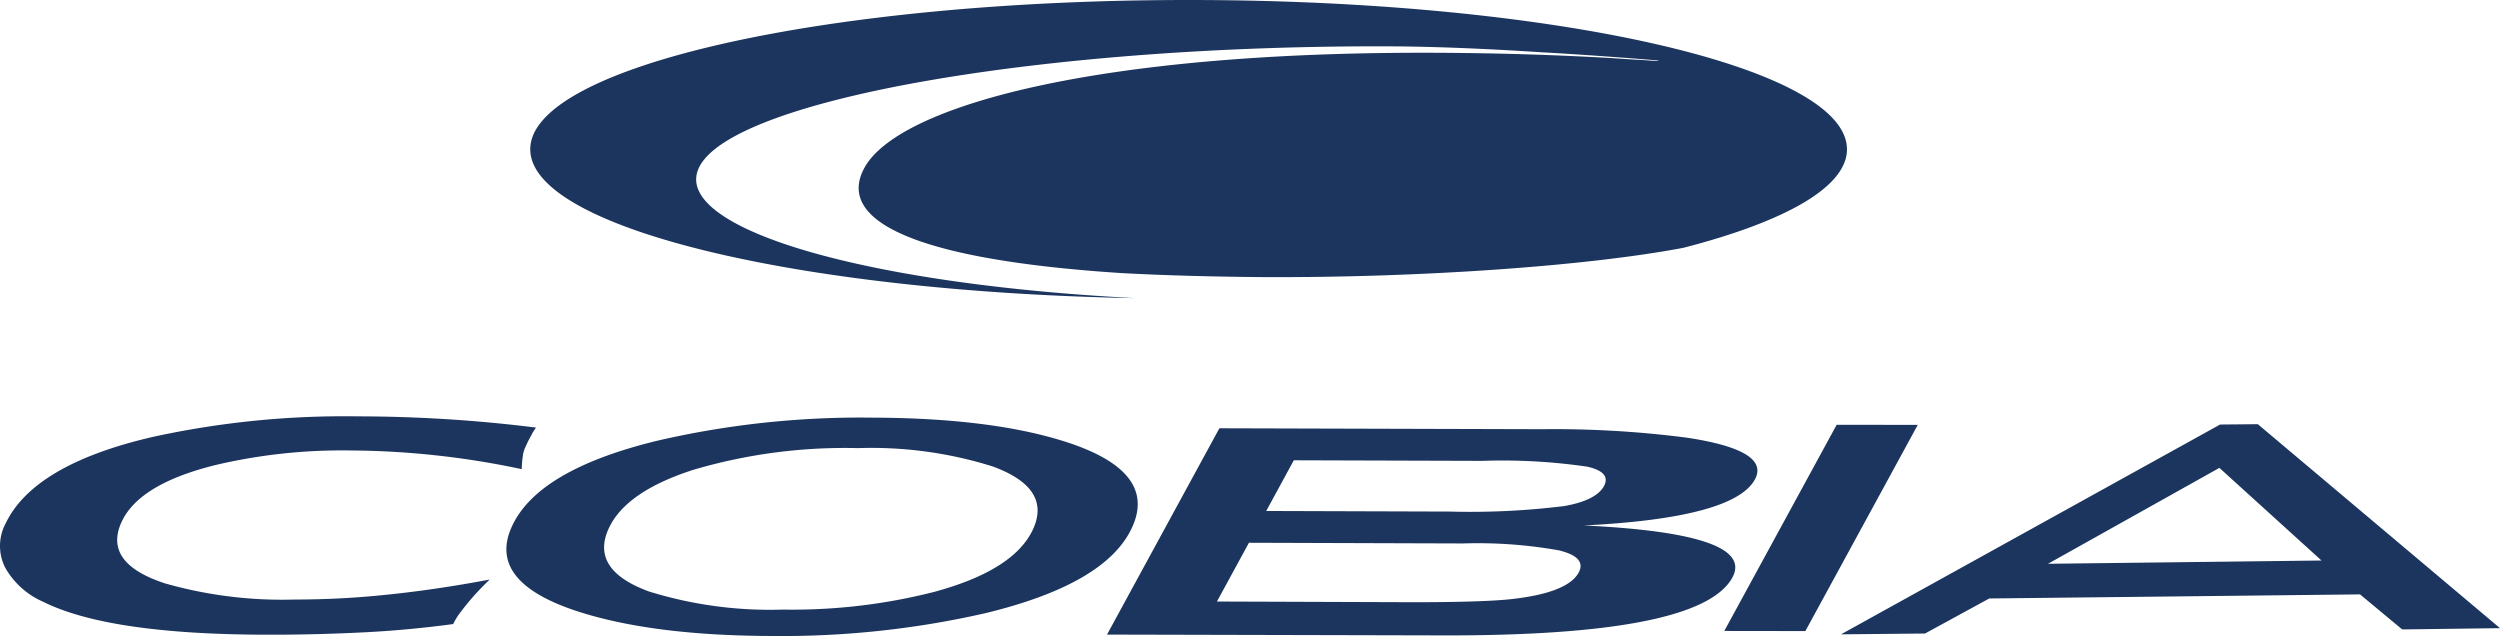
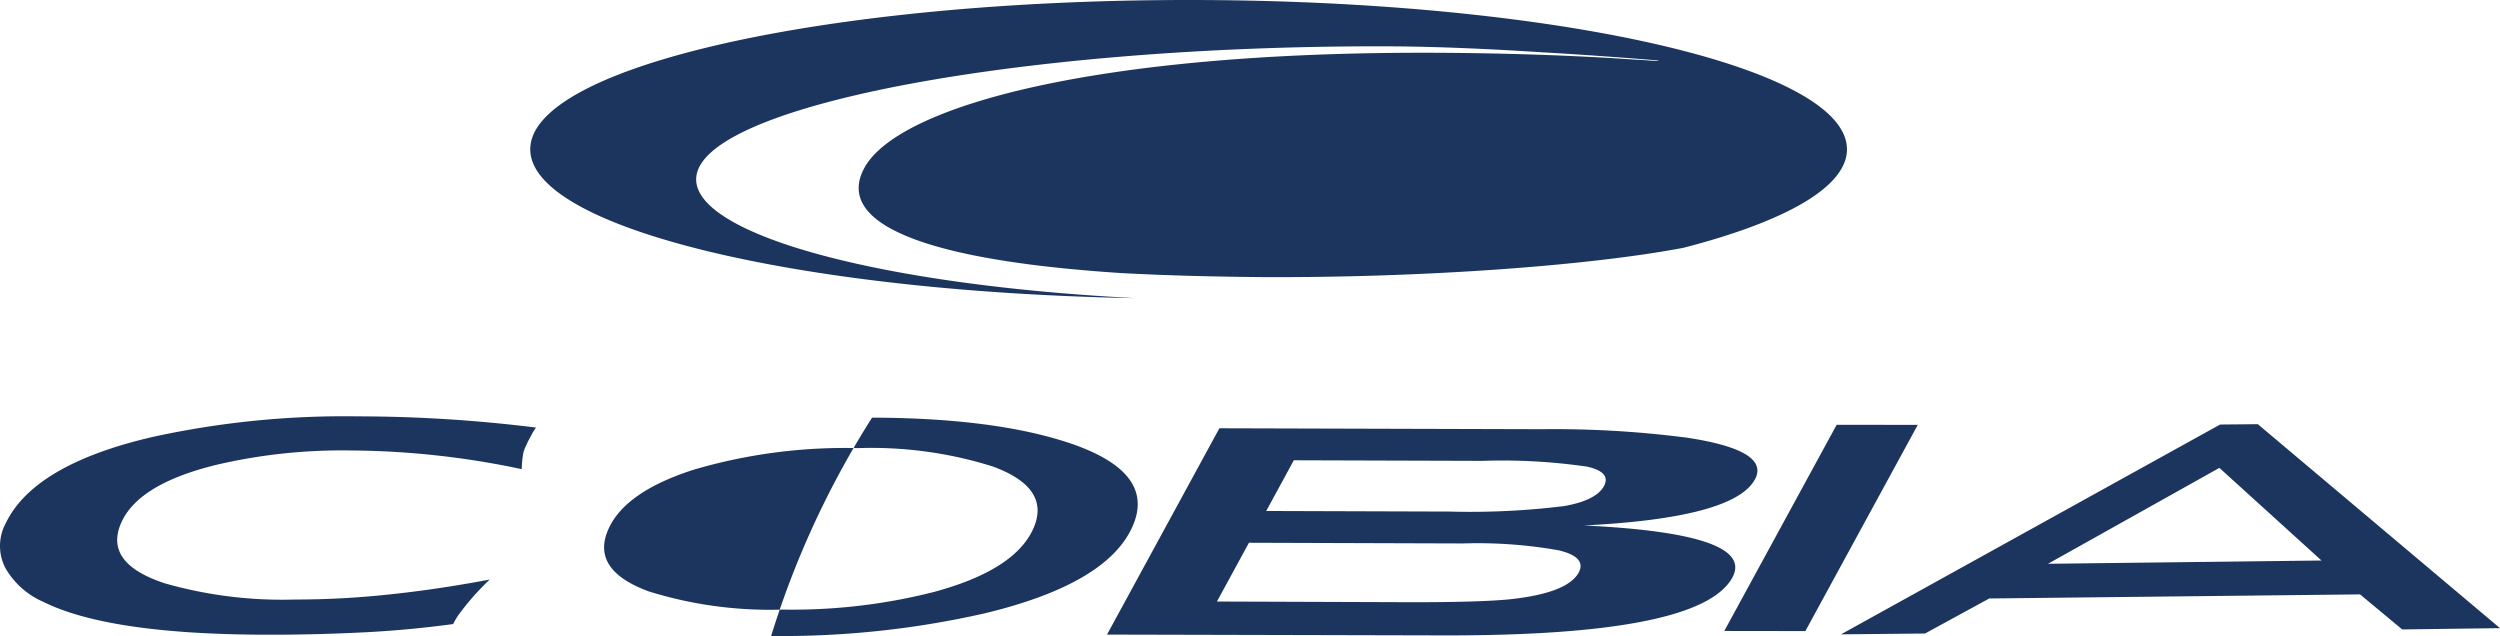
<svg xmlns="http://www.w3.org/2000/svg" width="214" height="54.44" viewBox="0 0 214 54.44">
  <defs>
    <style> .cls-1 { fill: #1c355e; fill-rule: evenodd; } </style>
  </defs>
-   <path id="Cobia" class="cls-1" d="M1247.75,1083c-31.13,0-56.36,5.72-56.36,12.78,0,6.7,22.77,12.2,51.72,12.74l-1.02-.06c-23.53-1.33-39.01-6.27-36.16-11.3,3.28-5.79,29.96-10.36,59.59-10.19,3.77,0.03,8.21.23,12.37,0.5,3.72,0.21,7.31.48,10.14,0.71l-0.23.04c-0.52-.03-1.05-0.07-1.57-0.11l-0.06.01c-0.69-.05-1.39-0.09-2.09-0.14-4.61-.27-9.55-0.43-14.73-0.46-29.63-.17-46.38,4.59-49.32,9.78-2.43,4.29,3.28,7.87,22.03,9.08q5.325,0.285,11.99.34c13.5,0.07,27.86-.95,36.06-2.51,8.71-2.25,13.99-5.2,13.99-8.43C1304.1,1088.72,1278.87,1083,1247.75,1083Zm-55.87,36.6-0.27.41-0.39.73s-0.09.19-.27,0.58a2.407,2.407,0,0,0-.18.6,9.206,9.206,0,0,0-.11,1.24,72.082,72.082,0,0,0-14.73-1.6,47.193,47.193,0,0,0-11.37,1.22q-6.57,1.6-8.12,4.83-1.7,3.57,3.69,5.33a36.655,36.655,0,0,0,11.09,1.38,75.075,75.075,0,0,0,7.86-.41c2.76-.28,5.7-0.71,8.84-1.3a22.011,22.011,0,0,0-2.71,3.08,6.373,6.373,0,0,0-.42.73q-3.675.495-7.28,0.69c-2.89.15-5.82,0.23-8.77,0.22q-13.455-.03-19.05-2.82a6.881,6.881,0,0,1-3.24-2.91,4.1,4.1,0,0,1,.03-3.79q2.415-5.04,12.55-7.4a76.736,76.736,0,0,1,17.54-1.77A124.237,124.237,0,0,1,1191.88,1119.6Zm28.77-.85q10.14,0.03,16.48,2.04,8.01,2.535,5.77,7.37-2.22,4.83-12.56,7.33a78.327,78.327,0,0,1-18.33,1.95q-10.035-.03-16.42-2.06-7.98-2.55-5.76-7.34,2.235-4.845,12.5-7.33A77.165,77.165,0,0,1,1220.65,1118.75Zm-1.2,2.61a45.867,45.867,0,0,0-14.08,1.85q-5.8,1.86-7.26,5.02-1.635,3.54,3.44,5.4a34.993,34.993,0,0,0,11.51,1.55,49.051,49.051,0,0,0,12.89-1.51q6.84-1.845,8.47-5.35,1.635-3.54-3.47-5.4A34.627,34.627,0,0,0,1219.45,1121.36Zm30.93-1.7,27.62,0.08a88.646,88.646,0,0,1,12.36.72q7.215,1.08,5.86,3.58-1.8,3.3-14.64,3.94,14.76,0.7,12.71,4.46-2.73,4.995-24.74,4.95l-28.79-.07Zm6.37,2.74-2.36,4.34,15.7,0.05a65.437,65.437,0,0,0,9.8-.47c1.82-.32,2.96-0.89,3.41-1.71,0.42-.79-0.04-1.34-1.41-1.66a50.311,50.311,0,0,0-9-.5Zm-3.84,7.06-2.74,5.03,16.71,0.06q5.895,0,8.35-.25,4.935-.525,5.9-2.28c0.48-.89-0.09-1.52-1.69-1.91a39.64,39.64,0,0,0-8.23-.59Zm50.31-10.1,6.94,0.01-9.62,17.65-6.94-.01Zm32.82-.02,3.23-.03,20.73,17.46-8.37.11-3.61-3-31.74.35-5.5,3-7.19.07Zm-0.06,3.71-14.67,8.21,23.41-.28Z" transform="translate(-1146 -1083)" />
+   <path id="Cobia" class="cls-1" d="M1247.75,1083c-31.13,0-56.36,5.72-56.36,12.78,0,6.7,22.77,12.2,51.72,12.74l-1.02-.06c-23.53-1.33-39.01-6.27-36.16-11.3,3.28-5.79,29.96-10.36,59.59-10.19,3.77,0.03,8.21.23,12.37,0.5,3.72,0.21,7.31.48,10.14,0.71l-0.23.04c-0.52-.03-1.05-0.07-1.57-0.11l-0.06.01c-0.69-.05-1.39-0.09-2.09-0.14-4.61-.27-9.55-0.43-14.73-0.46-29.63-.17-46.38,4.59-49.32,9.78-2.43,4.29,3.28,7.87,22.03,9.08q5.325,0.285,11.99.34c13.5,0.07,27.86-.95,36.06-2.51,8.71-2.25,13.99-5.2,13.99-8.43C1304.1,1088.72,1278.87,1083,1247.75,1083Zm-55.87,36.6-0.27.41-0.39.73s-0.09.19-.27,0.58a2.407,2.407,0,0,0-.18.6,9.206,9.206,0,0,0-.11,1.24,72.082,72.082,0,0,0-14.73-1.6,47.193,47.193,0,0,0-11.37,1.22q-6.57,1.6-8.12,4.83-1.7,3.57,3.69,5.33a36.655,36.655,0,0,0,11.09,1.38,75.075,75.075,0,0,0,7.86-.41c2.76-.28,5.7-0.71,8.84-1.3a22.011,22.011,0,0,0-2.71,3.08,6.373,6.373,0,0,0-.42.73q-3.675.495-7.28,0.69c-2.89.15-5.82,0.23-8.77,0.22q-13.455-.03-19.05-2.82a6.881,6.881,0,0,1-3.24-2.91,4.1,4.1,0,0,1,.03-3.79q2.415-5.04,12.55-7.4a76.736,76.736,0,0,1,17.54-1.77A124.237,124.237,0,0,1,1191.88,1119.6Zm28.77-.85q10.14,0.03,16.48,2.04,8.01,2.535,5.77,7.37-2.22,4.83-12.56,7.33a78.327,78.327,0,0,1-18.33,1.95A77.165,77.165,0,0,1,1220.65,1118.75Zm-1.2,2.61a45.867,45.867,0,0,0-14.08,1.85q-5.8,1.86-7.26,5.02-1.635,3.54,3.44,5.4a34.993,34.993,0,0,0,11.51,1.55,49.051,49.051,0,0,0,12.89-1.51q6.84-1.845,8.47-5.35,1.635-3.54-3.47-5.4A34.627,34.627,0,0,0,1219.45,1121.36Zm30.93-1.7,27.62,0.08a88.646,88.646,0,0,1,12.36.72q7.215,1.08,5.86,3.58-1.8,3.3-14.64,3.94,14.76,0.7,12.71,4.46-2.73,4.995-24.74,4.95l-28.79-.07Zm6.37,2.74-2.36,4.34,15.7,0.05a65.437,65.437,0,0,0,9.8-.47c1.82-.32,2.96-0.89,3.41-1.71,0.42-.79-0.04-1.34-1.41-1.66a50.311,50.311,0,0,0-9-.5Zm-3.84,7.06-2.74,5.03,16.71,0.06q5.895,0,8.35-.25,4.935-.525,5.9-2.28c0.48-.89-0.09-1.52-1.69-1.91a39.64,39.64,0,0,0-8.23-.59Zm50.31-10.1,6.94,0.01-9.62,17.65-6.94-.01Zm32.82-.02,3.23-.03,20.73,17.46-8.37.11-3.61-3-31.74.35-5.5,3-7.19.07Zm-0.06,3.71-14.67,8.21,23.41-.28Z" transform="translate(-1146 -1083)" />
</svg>